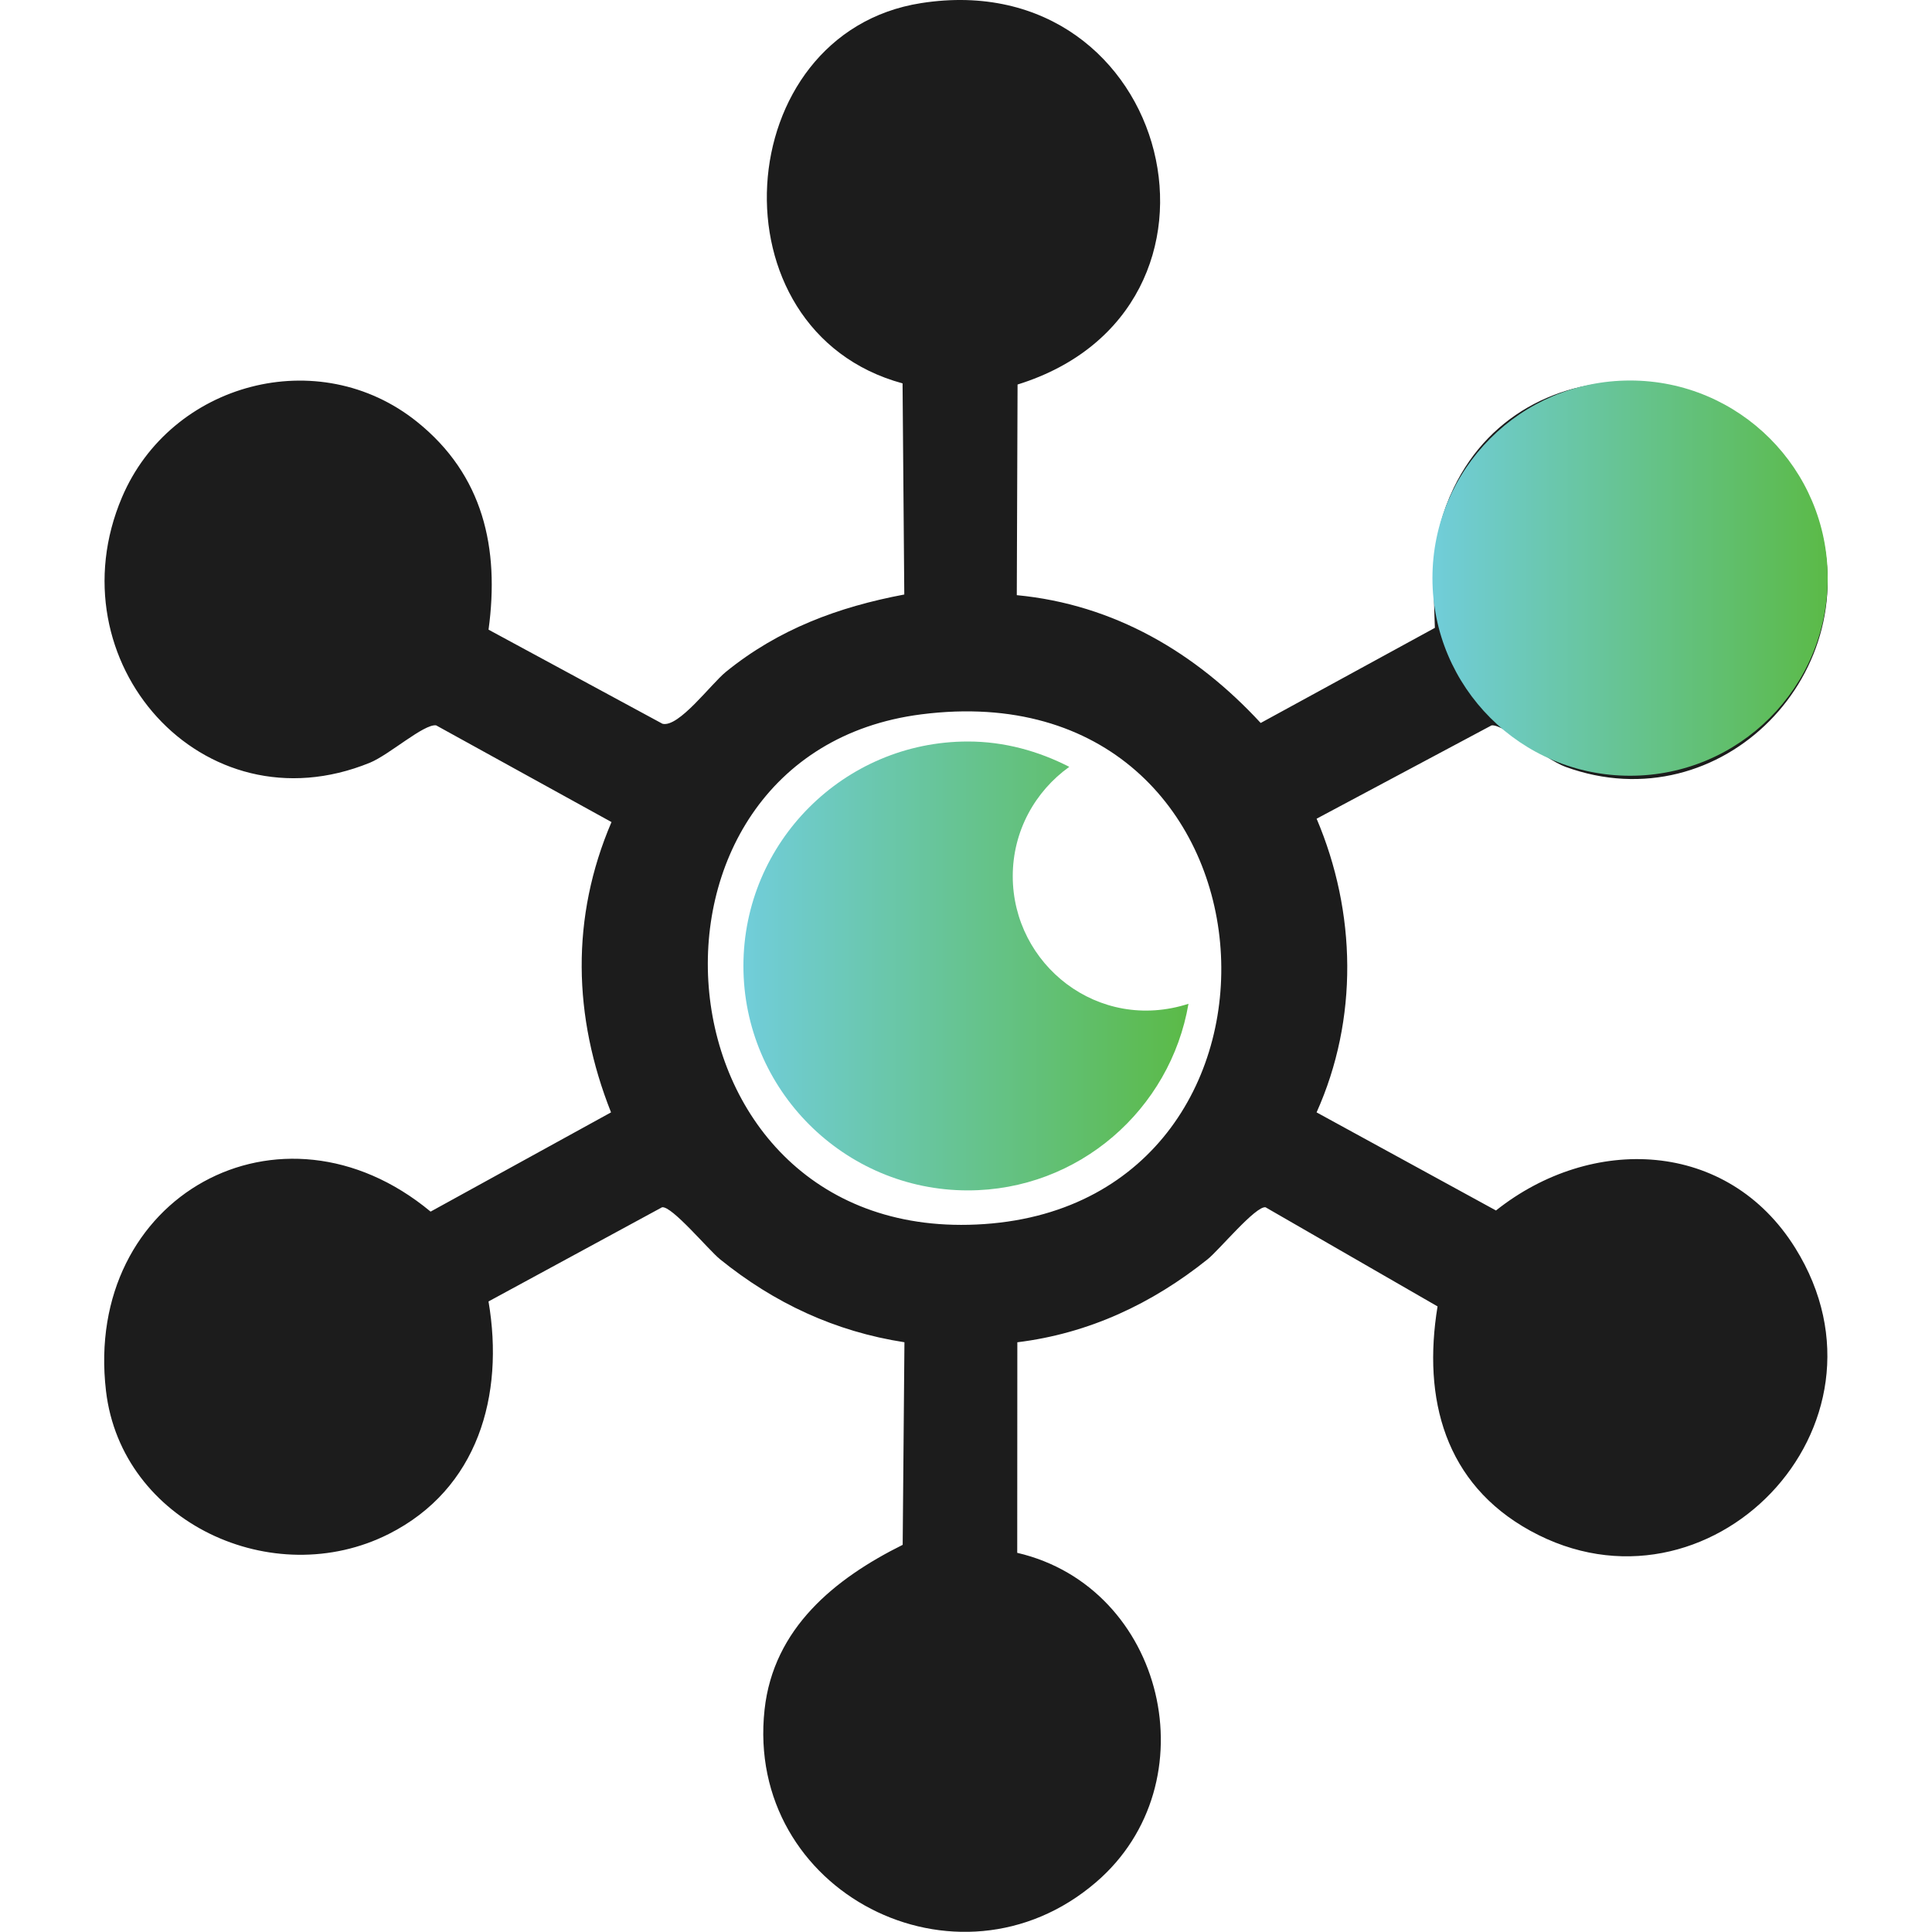
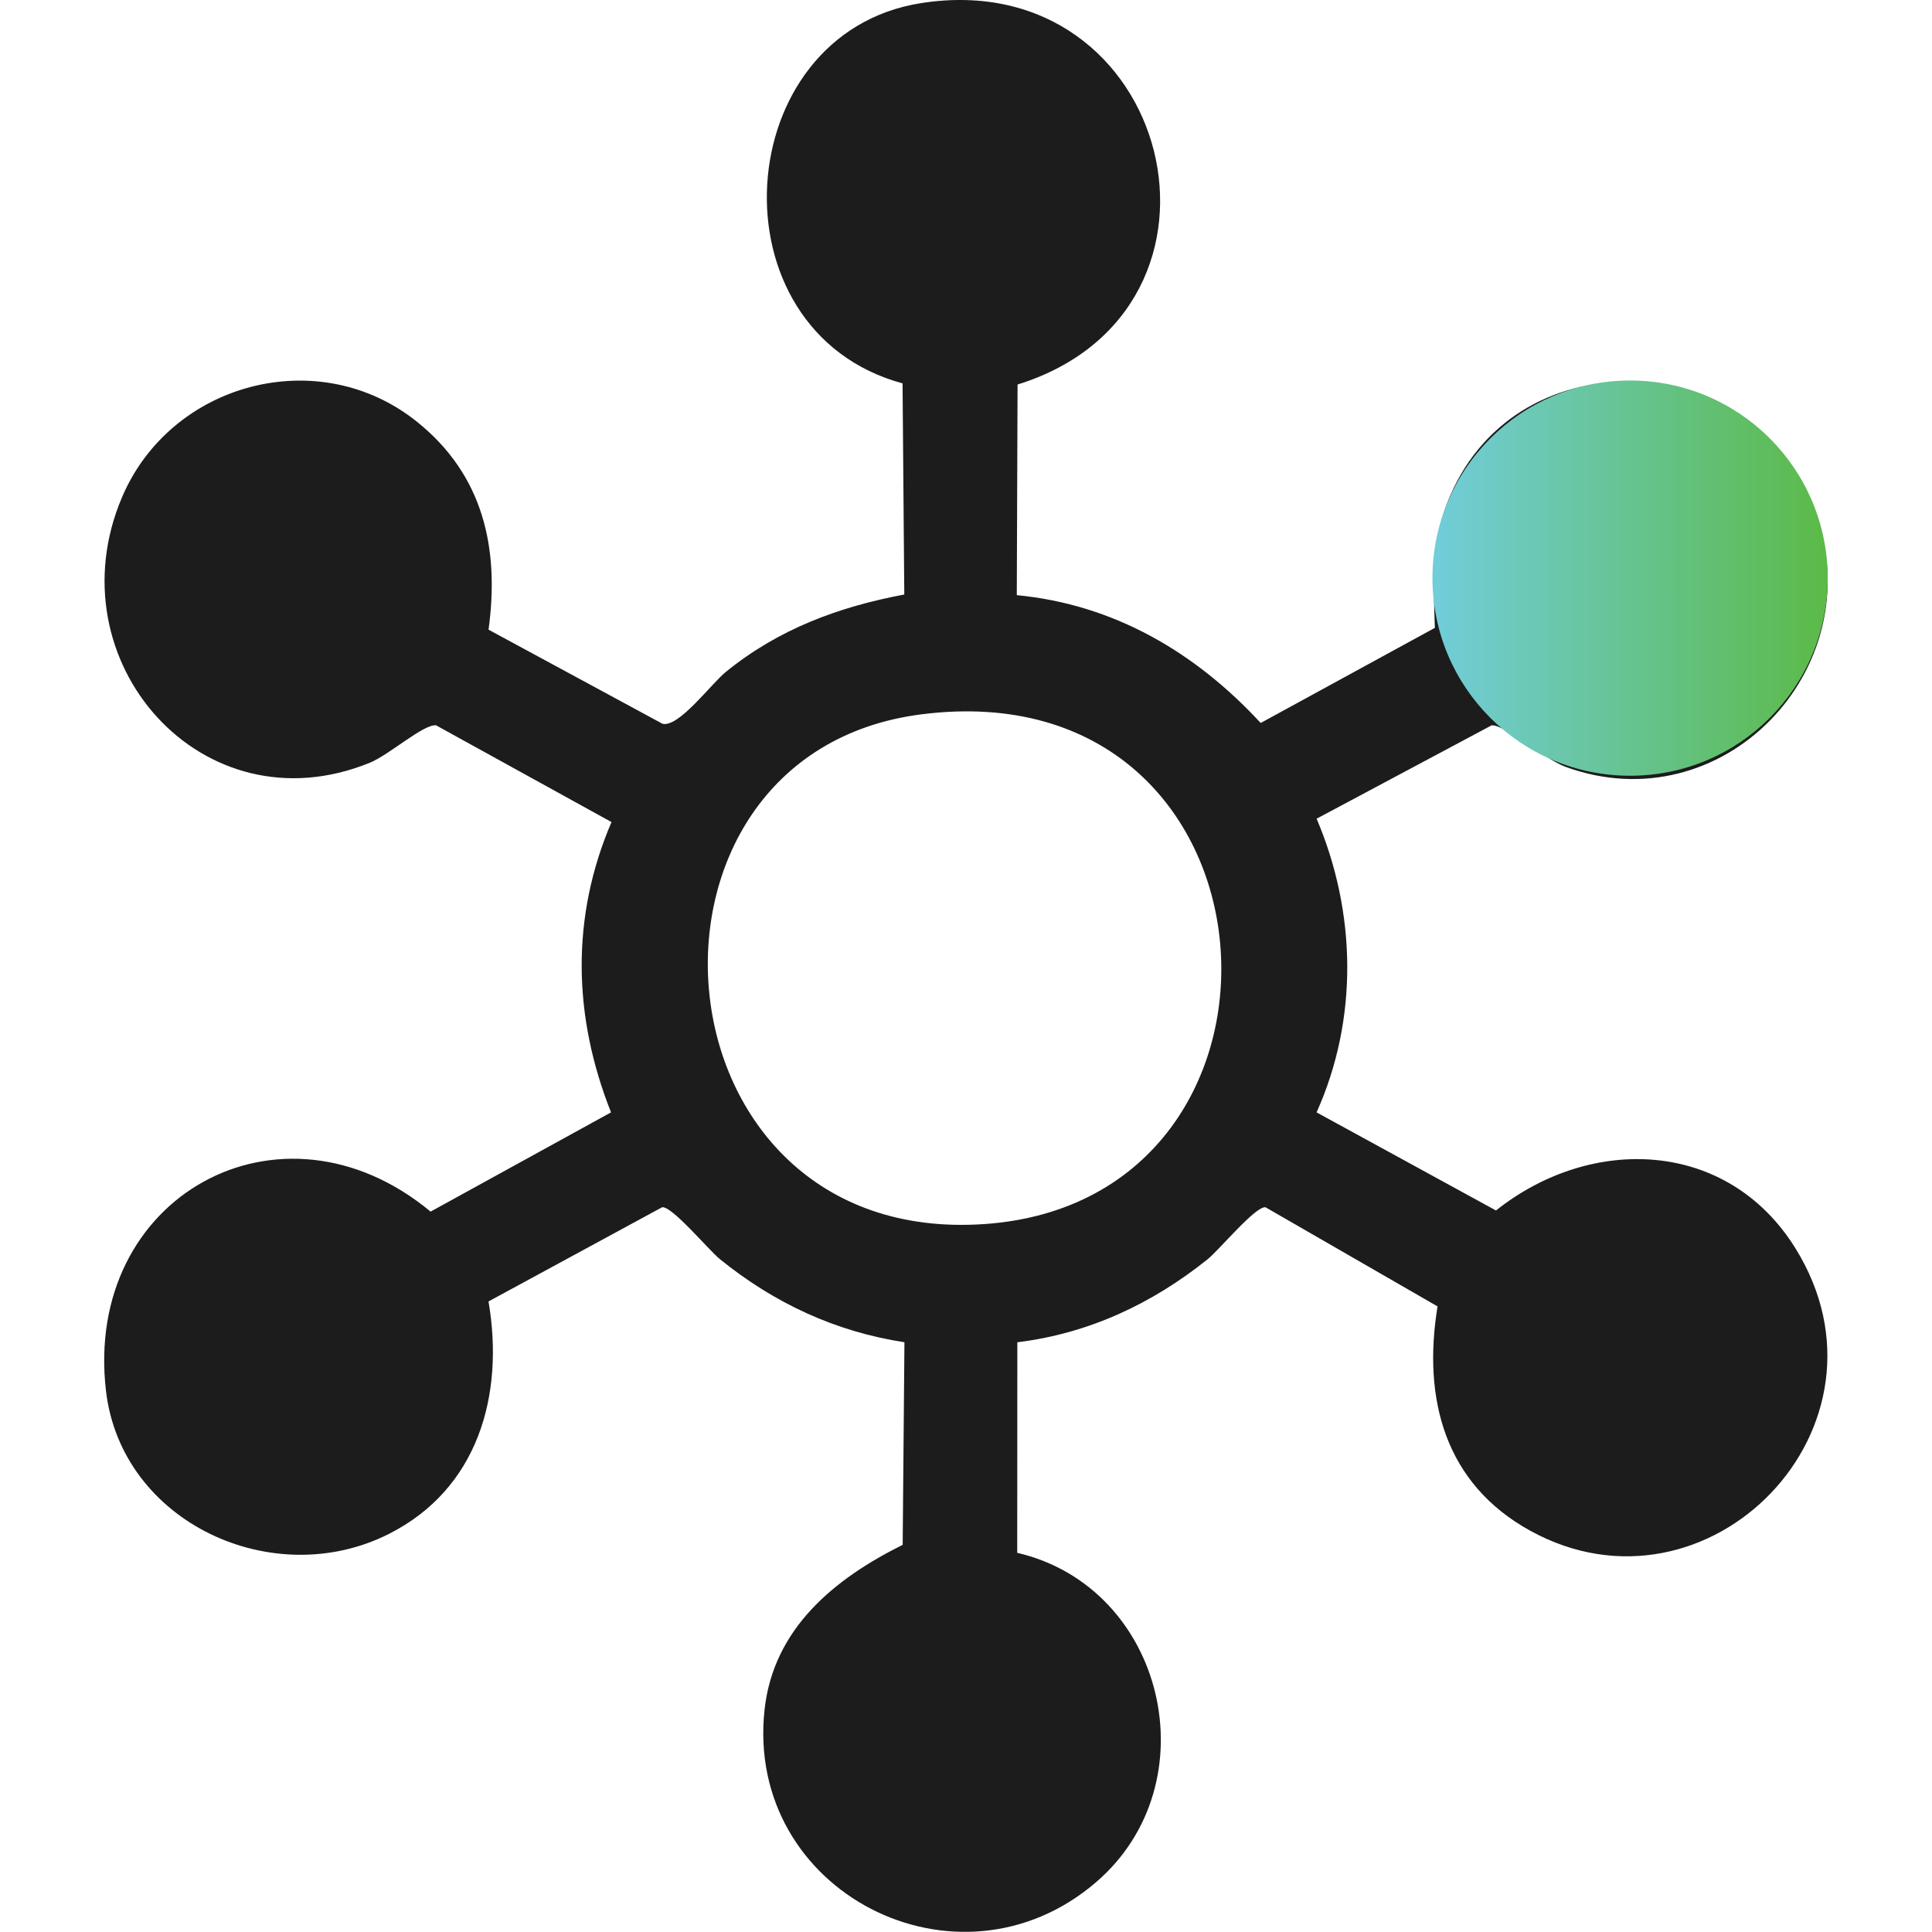
<svg xmlns="http://www.w3.org/2000/svg" xmlns:xlink="http://www.w3.org/1999/xlink" version="1.1" width="1000" height="1000">
  <style>
    #light-icon {
      display: inline;
    }
    #dark-icon {
      display: none;
    }

    @media (prefers-color-scheme: dark) {
      #light-icon {
        display: none;
      }
      #dark-icon {
        display: inline;
      }
    }
  </style>
  <g id="light-icon">
    <svg version="1.1" width="1000" height="1000">
      <g>
        <g transform="matrix(7.985,0,0,7.985,53.938,0)">
          <svg version="1.1" width="111.719" height="125.228">
            <svg id="a" viewBox="0 0 111.719 125.228">
              <defs>
                <style>.f{fill:url(#e);}.g{fill:url(#d);}.h{fill:#1c1c1c;}</style>
                <linearGradient id="d" x1="41.434" y1="62.614" x2="70.284" y2="62.614" gradientUnits="userSpaceOnUse">
                  <stop offset="0" stop-color="#71cdda" />
                  <stop offset="1" stop-color="#5bba47" />
                </linearGradient>
                <linearGradient id="e" x1="86.098" y1="37.475" x2="111.719" y2="37.475" xlink:href="#d" />
              </defs>
              <g id="b">
                <g id="c">
                  <path class="h" d="M59.205,24.925l-.05,13.654c6.305.602,11.588,3.714,15.81,8.285l11.291-6.166c-.113-3.359-.283-5.93,1.21-9.05,4.818-10.066,19.94-8.795,23.54,1.777,3.435,10.086-6.166,19.982-16.288,16.281-1.348-.493-4.01-2.791-4.789-2.685l-11.339,6.048c2.583,6.08,2.714,12.981-.002,19.037l11.629,6.359c6.184-4.917,15.012-4.619,19.404,2.441,7.182,11.544-5.652,24.667-17.183,18.318-5.532-3.046-6.992-8.538-6.009-14.541l-11.15-6.426c-.637-.101-3.013,2.776-3.752,3.368-3.61,2.893-7.712,4.815-12.337,5.383l-.007,13.648c9.576,2.229,12.596,14.925,5.105,21.355-8.967,7.698-22.773.62-21.483-11.191.576-5.272,4.54-8.488,8.953-10.682l.114-13.132c-4.497-.693-8.441-2.538-11.957-5.382-.734-.594-3.12-3.468-3.752-3.368l-11.252,6.105c1.038,6.087-.684,12.153-6.46,15.071-7.496,3.787-17.333-.732-18.335-9.266-1.482-12.624,11.337-19.681,21.041-11.628l11.696-6.433c-2.466-6.211-2.617-12.638.03-18.818l-11.368-6.269c-.79-.107-3.043,1.912-4.291,2.421C6.361,53.874-3.356,42.843,1.153,32.235c3.163-7.442,12.755-10.012,19.129-4.89,4.293,3.45,5.351,8.183,4.631,13.471l11.275,6.099c1.055.264,3.135-2.57,4.11-3.363,3.406-2.769,7.287-4.209,11.564-5.015l-.112-13.686c-12.537-3.408-11.264-22.701,1.206-24.65,16.297-2.548,21.855,19.87,6.249,24.724ZM52.963,46.305c-20.206,2.584-17.804,34.555,4.09,33.041,22.136-1.531,19.973-36.118-4.09-33.041Z" />
                </g>
              </g>
-               <path class="g" d="M58.893,56.794c0-2.927,1.453-5.502,3.664-7.086-1.984-1.016-4.196-1.643-6.574-1.643-8.022,0-14.549,6.527-14.549,14.549s6.527,14.549,14.549,14.549c7.182,0,13.127-5.244,14.301-12.096-5.859,1.886-11.391-2.545-11.391-8.272Z" />
              <circle class="f" cx="98.908" cy="37.475" r="12.81" />
            </svg>
          </svg>
        </g>
      </g>
    </svg>
  </g>
  <g id="dark-icon">
    <svg version="1.1" width="1000" height="1000">
      <g clip-path="url(#SvgjsClipPath1036)">
        <rect width="1000" height="1000" fill="#ffffff" />
        <g transform="matrix(6.388,0,0,6.388,143.15,100)">
          <svg version="1.1" width="111.719" height="125.228">
            <svg id="a" viewBox="0 0 111.719 125.228">
              <defs>
                <style>.f{fill:url(#e);}.g{fill:url(#d);}.h{fill:#1c1c1c;}</style>
                <linearGradient id="d" x1="41.434" y1="62.614" x2="70.284" y2="62.614" gradientUnits="userSpaceOnUse">
                  <stop offset="0" stop-color="#71cdda" />
                  <stop offset="1" stop-color="#5bba47" />
                </linearGradient>
                <linearGradient id="e" x1="86.098" y1="37.475" x2="111.719" y2="37.475" xlink:href="#d" />
                <clipPath id="SvgjsClipPath1036">
                  <rect width="1000" height="1000" x="0" y="0" rx="350" ry="350" />
                </clipPath>
              </defs>
              <g id="b">
                <g id="c">
                  <path class="h" d="M59.205,24.925l-.05,13.654c6.305.602,11.588,3.714,15.81,8.285l11.291-6.166c-.113-3.359-.283-5.93,1.21-9.05,4.818-10.066,19.94-8.795,23.54,1.777,3.435,10.086-6.166,19.982-16.288,16.281-1.348-.493-4.01-2.791-4.789-2.685l-11.339,6.048c2.583,6.08,2.714,12.981-.002,19.037l11.629,6.359c6.184-4.917,15.012-4.619,19.404,2.441,7.182,11.544-5.652,24.667-17.183,18.318-5.532-3.046-6.992-8.538-6.009-14.541l-11.15-6.426c-.637-.101-3.013,2.776-3.752,3.368-3.61,2.893-7.712,4.815-12.337,5.383l-.007,13.648c9.576,2.229,12.596,14.925,5.105,21.355-8.967,7.698-22.773.62-21.483-11.191.576-5.272,4.54-8.488,8.953-10.682l.114-13.132c-4.497-.693-8.441-2.538-11.957-5.382-.734-.594-3.12-3.468-3.752-3.368l-11.252,6.105c1.038,6.087-.684,12.153-6.46,15.071-7.496,3.787-17.333-.732-18.335-9.266-1.482-12.624,11.337-19.681,21.041-11.628l11.696-6.433c-2.466-6.211-2.617-12.638.03-18.818l-11.368-6.269c-.79-.107-3.043,1.912-4.291,2.421C6.361,53.874-3.356,42.843,1.153,32.235c3.163-7.442,12.755-10.012,19.129-4.89,4.293,3.45,5.351,8.183,4.631,13.471l11.275,6.099c1.055.264,3.135-2.57,4.11-3.363,3.406-2.769,7.287-4.209,11.564-5.015l-.112-13.686c-12.537-3.408-11.264-22.701,1.206-24.65,16.297-2.548,21.855,19.87,6.249,24.724ZM52.963,46.305c-20.206,2.584-17.804,34.555,4.09,33.041,22.136-1.531,19.973-36.118-4.09-33.041Z" />
                </g>
              </g>
              <path class="g" d="M58.893,56.794c0-2.927,1.453-5.502,3.664-7.086-1.984-1.016-4.196-1.643-6.574-1.643-8.022,0-14.549,6.527-14.549,14.549s6.527,14.549,14.549,14.549c7.182,0,13.127-5.244,14.301-12.096-5.859,1.886-11.391-2.545-11.391-8.272Z" />
-               <circle class="f" cx="98.908" cy="37.475" r="12.81" />
            </svg>
          </svg>
        </g>
      </g>
    </svg>
  </g>
</svg>